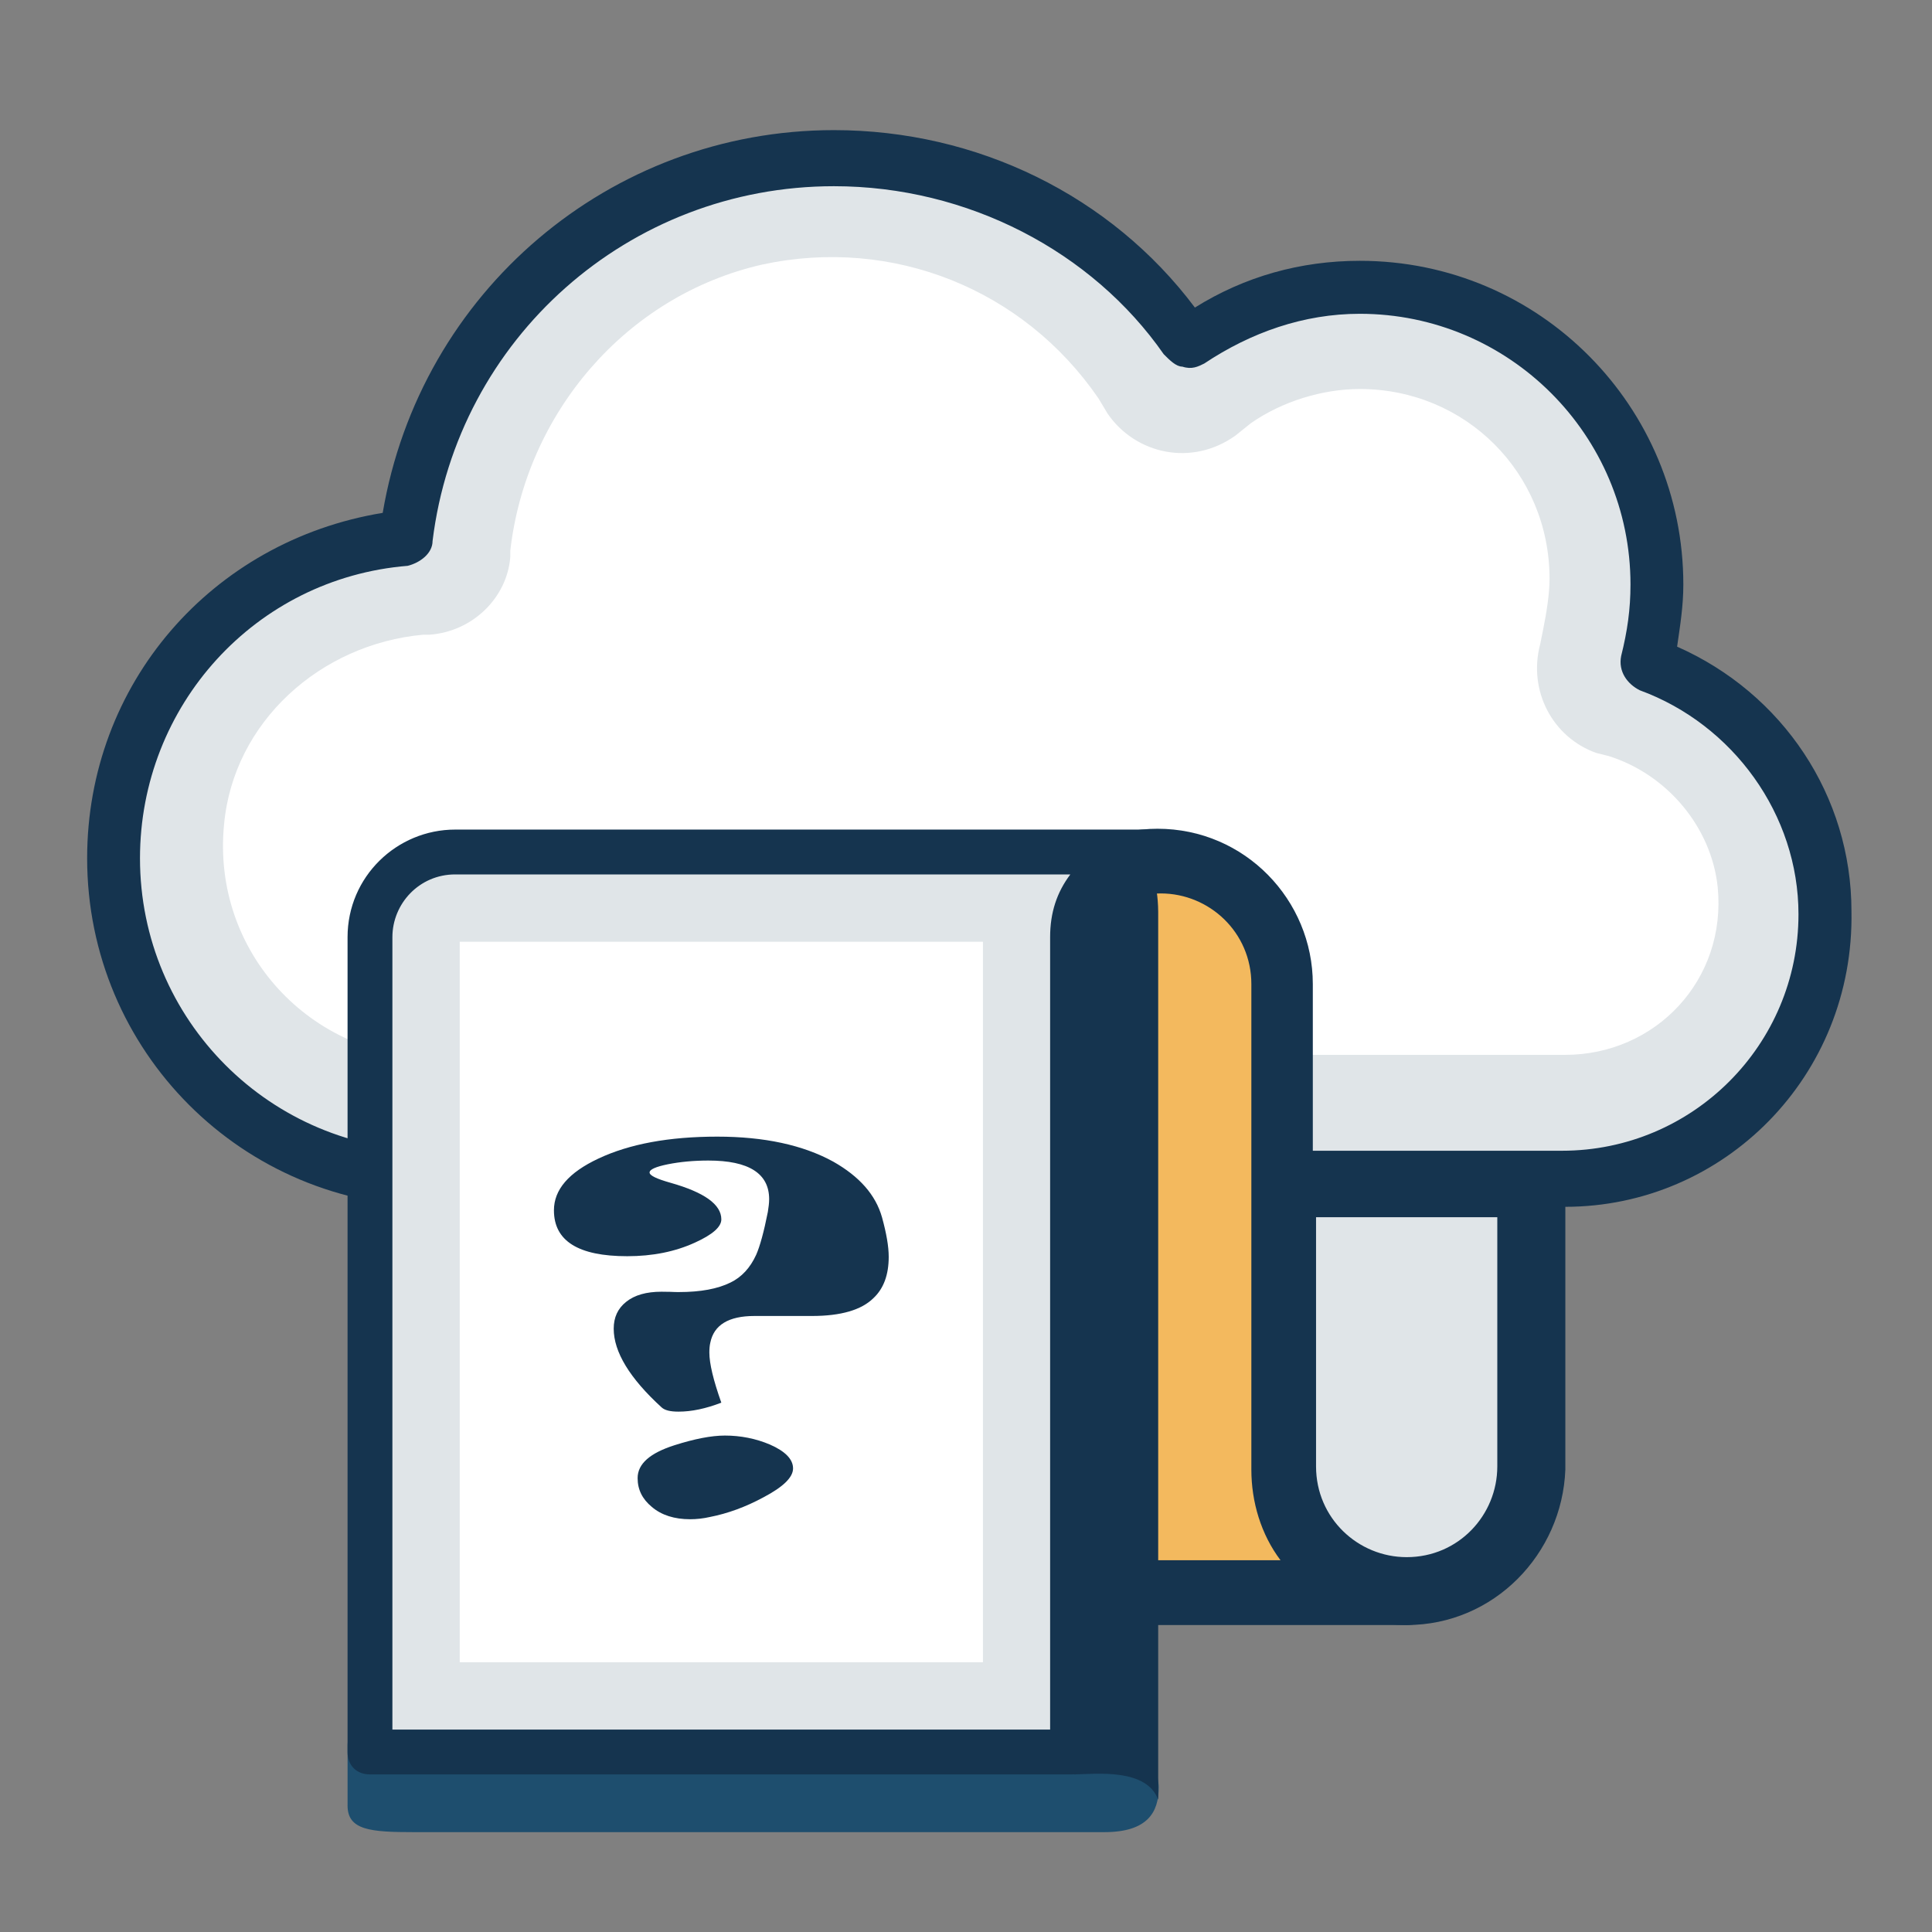
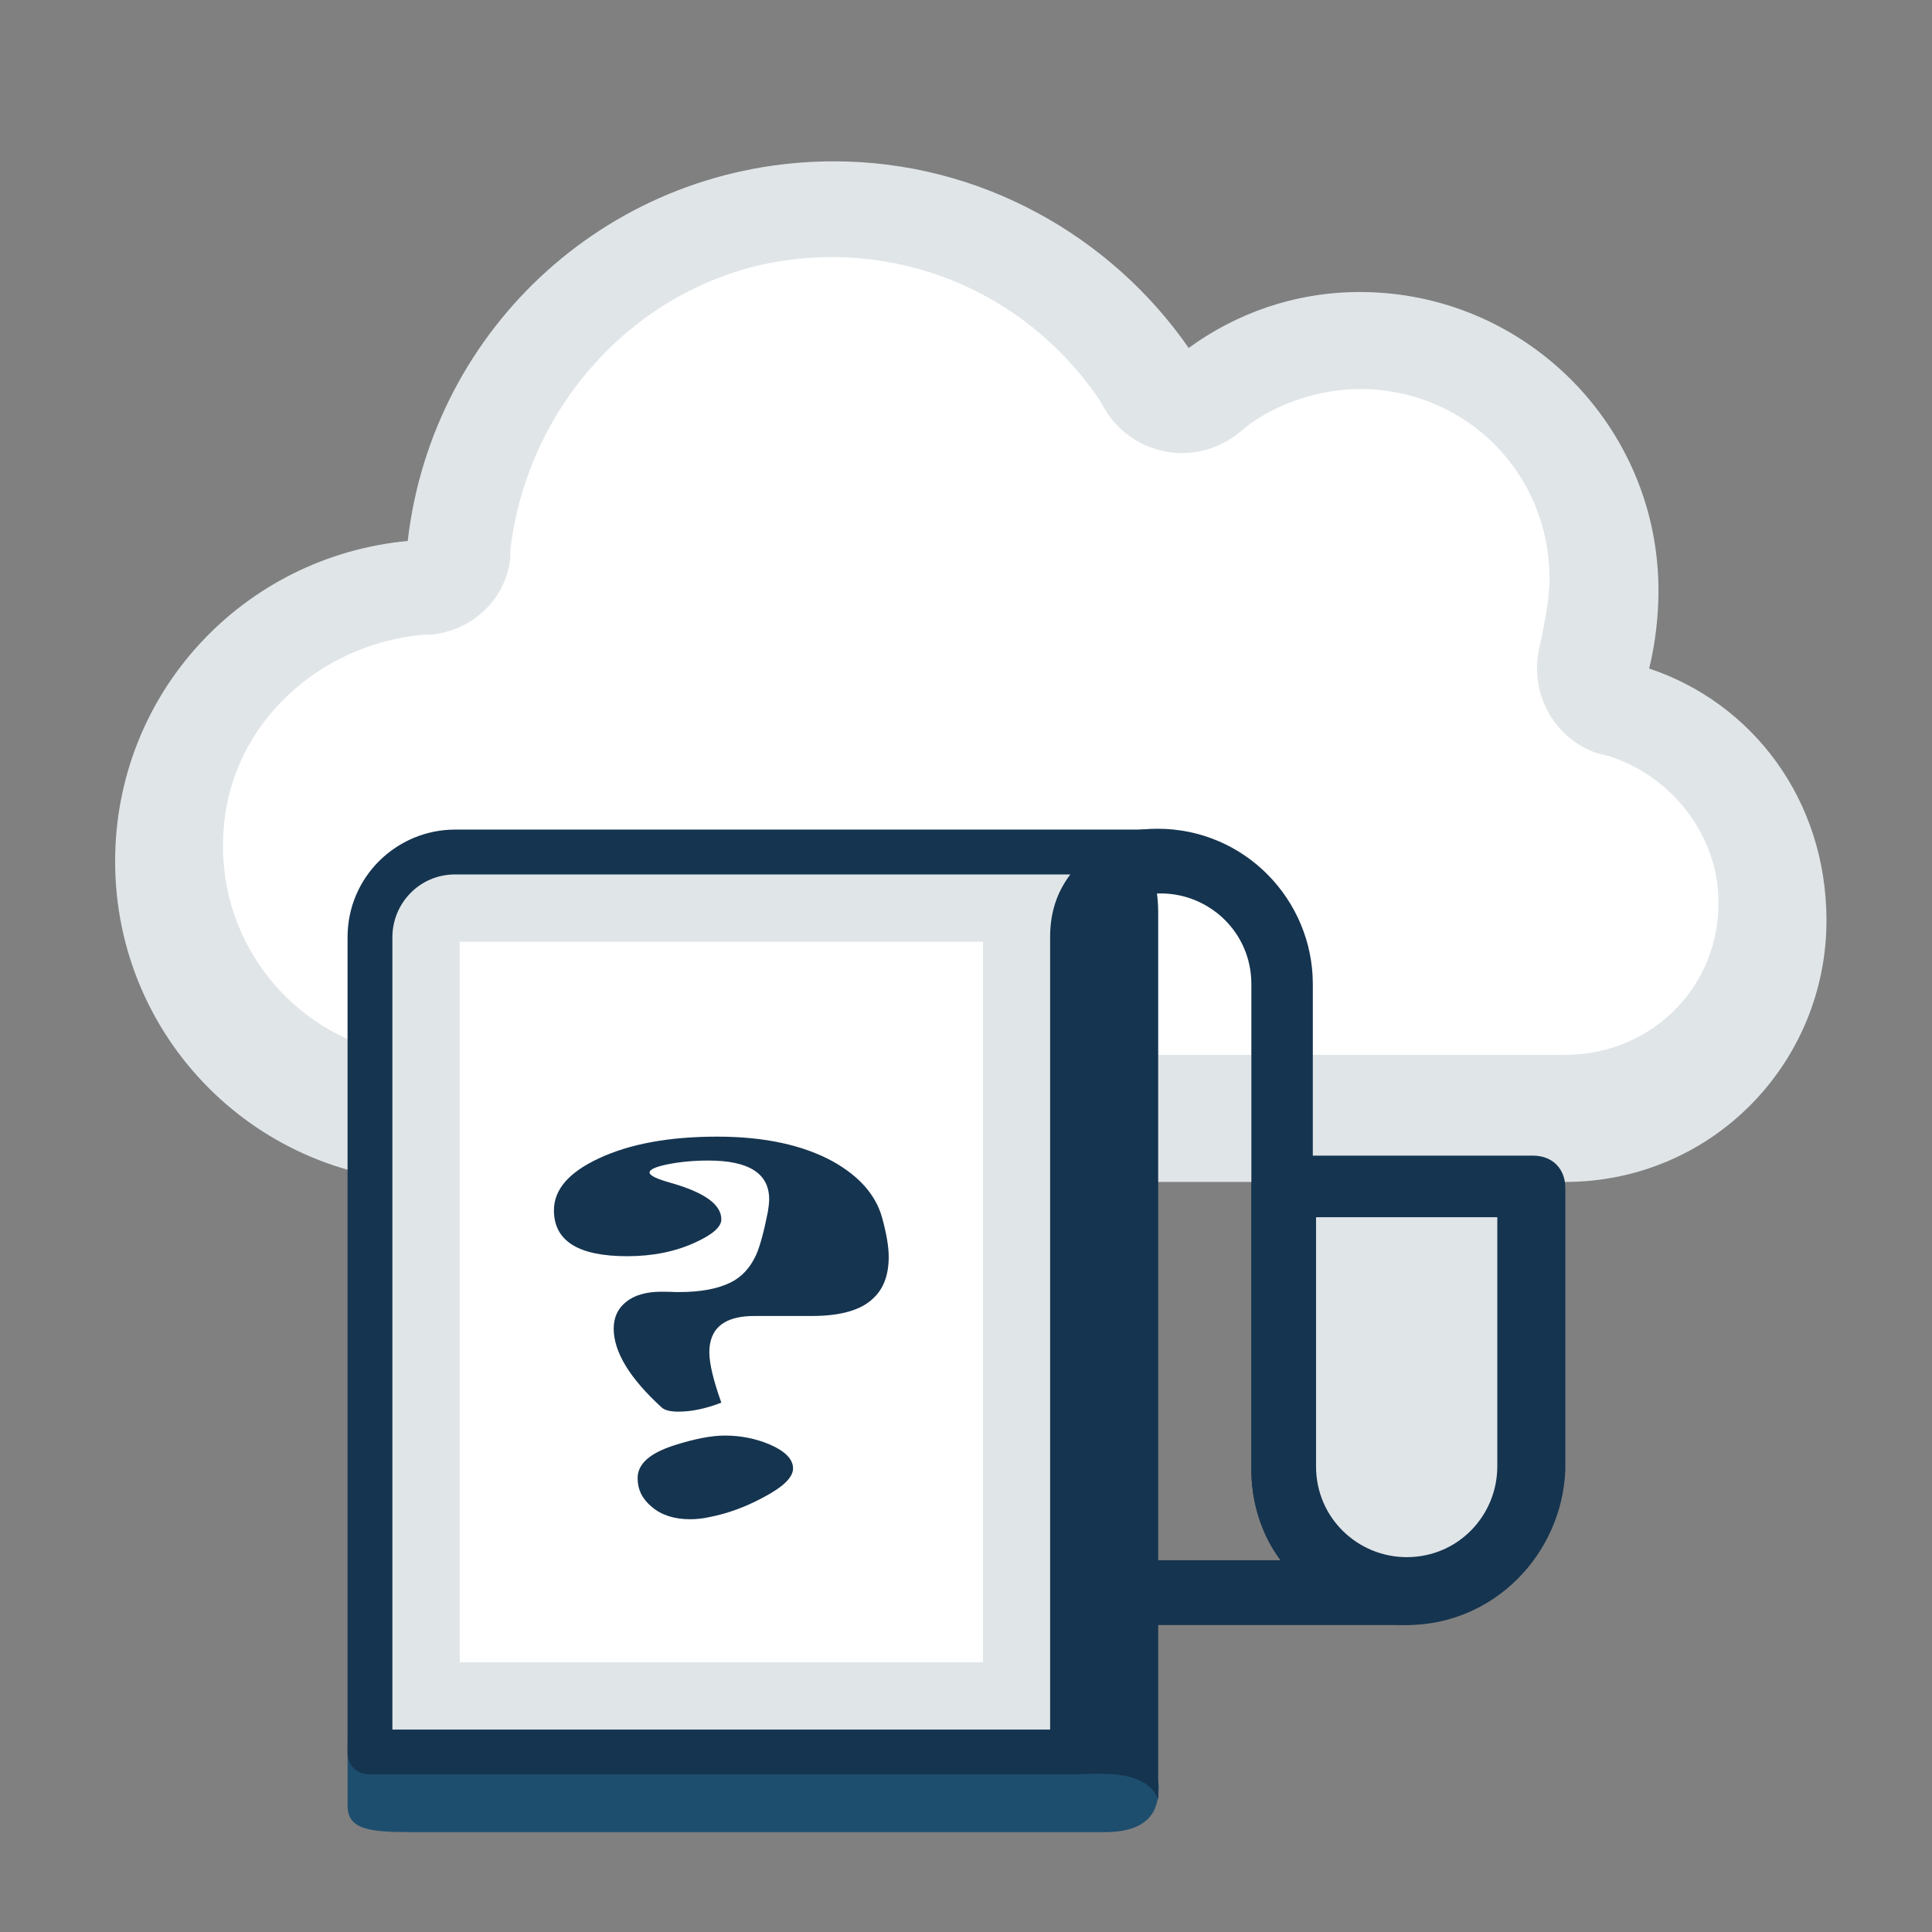
<svg xmlns="http://www.w3.org/2000/svg" version="1.1" id="圖層_1" x="0px" y="0px" width="190px" height="190px" viewBox="0 0 190 190" enable-background="new 0 0 190 190" xml:space="preserve">
  <rect x="0" y="0" width="190" height="190" fill="#808080" stroke="none" />
  <path fill="#1E4E6E" d="M113.95,175.793c0,2.424-1.094,4.387-5.352,4.387H40.707c-4.257,0-6.526-0.188-6.526-2.61v-5.926  c0-2.423,3.445-0.235,7.702-0.235h65.541C111.681,171.408,113.95,173.372,113.95,175.793z" />
  <path fill="#E0E5E8" d="M162.184,65.746c0.611-2.458,0.917-5.209,0.917-7.655c0-16.215-13.158-29.373-29.372-29.373  c-6.433,0-12.24,2.141-16.827,5.503c-7.654-11.018-20.506-18.355-34.888-18.355c-21.729,0-39.473,16.215-41.918,37.333  c-16.227,1.529-28.774,14.992-28.774,31.513c0,17.438,14.075,31.524,31.525,31.524h111.072c14.38,0,25.703-11.628,25.703-25.715  C179.621,78.598,172.283,69.109,162.184,65.746z" />
-   <path fill="#15344F" d="M82.014,18.312c-20.201,0-37.027,14.992-39.473,34.888c0,1.223-1.223,2.14-2.446,2.445  c-15.004,1.223-26.328,13.77-26.328,28.762c0,15.909,12.853,28.761,28.774,28.761h111.071c12.852,0,23.257-10.406,23.257-23.258  c0-9.783-6.419-18.661-15.602-22.024c-1.225-0.611-2.142-1.846-1.836-3.375c0.611-2.445,0.917-4.585,0.917-7.031  c0-14.686-11.934-26.621-26.62-26.621c-5.516,0-10.713,1.834-15.298,4.891c-0.611,0.306-1.224,0.612-2.152,0.306  c-0.611,0-1.224-0.611-1.834-1.223C107.411,24.732,95.172,18.312,82.014,18.312z M153.918,118.683H42.846  c-18.978,0-34.276-15.299-34.276-34.276c0-17.132,12.241-31.207,29.067-33.97c3.68-21.719,22.341-37.64,44.376-37.64  c14.075,0,27.233,6.432,35.499,17.45c4.892-3.058,10.395-4.598,16.216-4.598c17.743,0,31.817,14.393,31.817,31.83  c0,2.141-0.306,3.975-0.612,6.115c10.408,4.598,17.146,14.698,17.146,26.01C182.384,105.83,169.531,118.683,153.918,118.683z" />
  <path fill="#FFFFFF" d="M42.846,104.044c-12.24,0-22.035-10.407-20.812-22.953c0.917-10.101,9.489-17.756,19.589-18.672h0.612  c4.28-0.306,7.643-3.669,7.949-7.643v-0.611c1.528-13.464,11.324-25.092,24.788-28.15c12.852-2.763,25.704,2.446,33.052,13.158  l0.918,1.528c2.751,3.975,8.266,5.198,12.547,2.141l1.527-1.223c3.059-2.14,7.043-3.363,10.713-3.363  c10.405,0,18.659,8.254,18.659,18.66c0,1.529-0.306,3.363-0.61,4.892l-0.306,1.528c-1.223,4.598,1.222,9.184,5.514,10.713  l1.225,0.305c5.808,1.834,10.088,7.043,10.711,12.852c0.917,9.184-6.126,16.533-15.003,16.533H42.846V104.044z" />
  <path fill="#E0E5E8" d="M126.25,116.519v27.692c0,6.69,5.409,12.099,12.088,12.099c6.689,0,12.099-5.408,12.099-12.099v-27.692  H126.25z" />
  <path fill="#15344F" d="M129.425,119.706v24.505c0,5.103,4.139,8.925,8.913,8.925c5.104,0,8.912-4.139,8.912-8.925v-24.505H129.425z   M138.338,159.813c-8.596,0-15.275-7.006-15.275-15.286v-27.691c0-0.951,0.318-1.586,0.954-2.222  c0.633-0.647,1.27-0.964,2.233-0.964h24.504c1.917,0,3.187,1.281,3.187,3.186v27.703  C153.624,152.808,146.933,159.813,138.338,159.813z" />
-   <path fill="#F3B95E" d="M126.25,144.527v-10.5v-17.509V96.777c0-6.68-5.422-12.088-12.1-12.088c-6.69,0-12.1,5.409-12.1,12.088  v59.851h24.517h12.087C131.659,156.628,126.25,151.219,126.25,144.527z" />
  <path fill="#15344F" d="M104.92,153.44h21.012c-1.915-2.539-2.869-5.726-2.869-8.913v-47.75c0-5.092-4.139-8.914-8.912-8.914  c-5.093,0-8.914,4.139-8.914,8.914v56.663H104.92z M138.338,159.813h-36.605c-1.904,0-3.186-1.271-3.186-3.186V96.777  c0-8.584,7.008-15.275,15.286-15.275c8.595,0,15.274,7.008,15.274,15.275v47.75c0,5.104,4.14,8.913,8.912,8.913  c1.917,0,3.187,1.281,3.187,3.188C141.523,158.543,140.254,159.813,138.338,159.813z" />
  <path fill="#E0E5E8" d="M44.763,83.795c-4.633,0-8.384,3.739-8.384,8.372v80.136h69.104V92.167c0-4.632,3.752-8.372,8.384-8.372  H44.763z" />
  <path fill="#15344F" d="M103.273,92.167v77.924H38.59V92.167c0-3.304,2.646-6.173,6.173-6.173h60.498  C103.933,87.758,103.273,89.745,103.273,92.167z M116.066,83.795c0-1.329-0.882-2.211-2.199-2.211H44.763  c-5.738,0-10.583,4.633-10.583,10.583v80.136c0,1.316,0.882,2.198,2.198,2.198h69.104l0.095-0.013v0.013h0.152  c2.151-0.048,7.044-0.6,8.172,2.493V89.687c-0.012-1.517-0.212-2.716-0.576-3.669c0.178-0.012,0.354-0.023,0.541-0.023  C115.185,85.994,116.066,85.112,116.066,83.795z" />
  <rect x="45.21" y="92.615" fill="#FFFFFF" width="51.455" height="70.856" />
  <path fill="#15344F" d="M75.712,142.06c-1.388-0.588-2.882-0.882-4.422-0.882c-1.34,0-2.998,0.328-4.962,0.952  c-2.422,0.776-3.622,1.833-3.622,3.233c0,1.128,0.458,2.058,1.399,2.834c0.953,0.812,2.223,1.21,3.763,1.21  c0.623,0,1.282-0.07,1.952-0.222c1.74-0.342,3.492-0.977,5.256-1.93c1.94-1.022,2.916-1.963,2.916-2.845  C77.993,143.505,77.216,142.718,75.712,142.06z M86.741,119.718c-0.623-2.211-2.222-4.021-4.797-5.479  c-2.975-1.634-6.785-2.458-11.406-2.458c-4.739,0-8.619,0.717-11.676,2.152c-2.939,1.375-4.386,3.068-4.386,5.091  c0,3.012,2.387,4.516,7.208,4.516c2.493,0,4.716-0.446,6.667-1.341c1.729-0.787,2.587-1.541,2.587-2.281  c0-1.47-1.67-2.657-4.998-3.599c-1.375-0.388-2.058-0.717-2.058-1.011s0.588-0.564,1.798-0.81c1.2-0.237,2.517-0.366,3.987-0.366  c3.975,0,5.974,1.271,5.974,3.799c0,0.389-0.059,0.811-0.129,1.257c-0.388,1.966-0.776,3.364-1.141,4.199  c-0.588,1.294-1.434,2.21-2.528,2.74c-1.258,0.623-2.939,0.939-5.08,0.939c-0.176,0-0.471,0-0.847-0.022  c-0.376,0-0.67-0.012-0.858-0.012c-1.493,0-2.646,0.328-3.469,0.987c-0.835,0.658-1.235,1.54-1.235,2.646  c0,2.281,1.564,4.867,4.704,7.737c0.317,0.294,0.858,0.423,1.67,0.423c1.293,0,2.681-0.294,4.209-0.882  c-0.788-2.223-1.176-3.855-1.176-4.927c0-0.342,0.023-0.682,0.094-0.976c0.353-1.74,1.799-2.622,4.339-2.622h1.834h3.822  c2.845,0,4.868-0.588,6.056-1.765c0.999-0.939,1.493-2.293,1.493-4.057C87.399,122.586,87.176,121.293,86.741,119.718z" />
</svg>